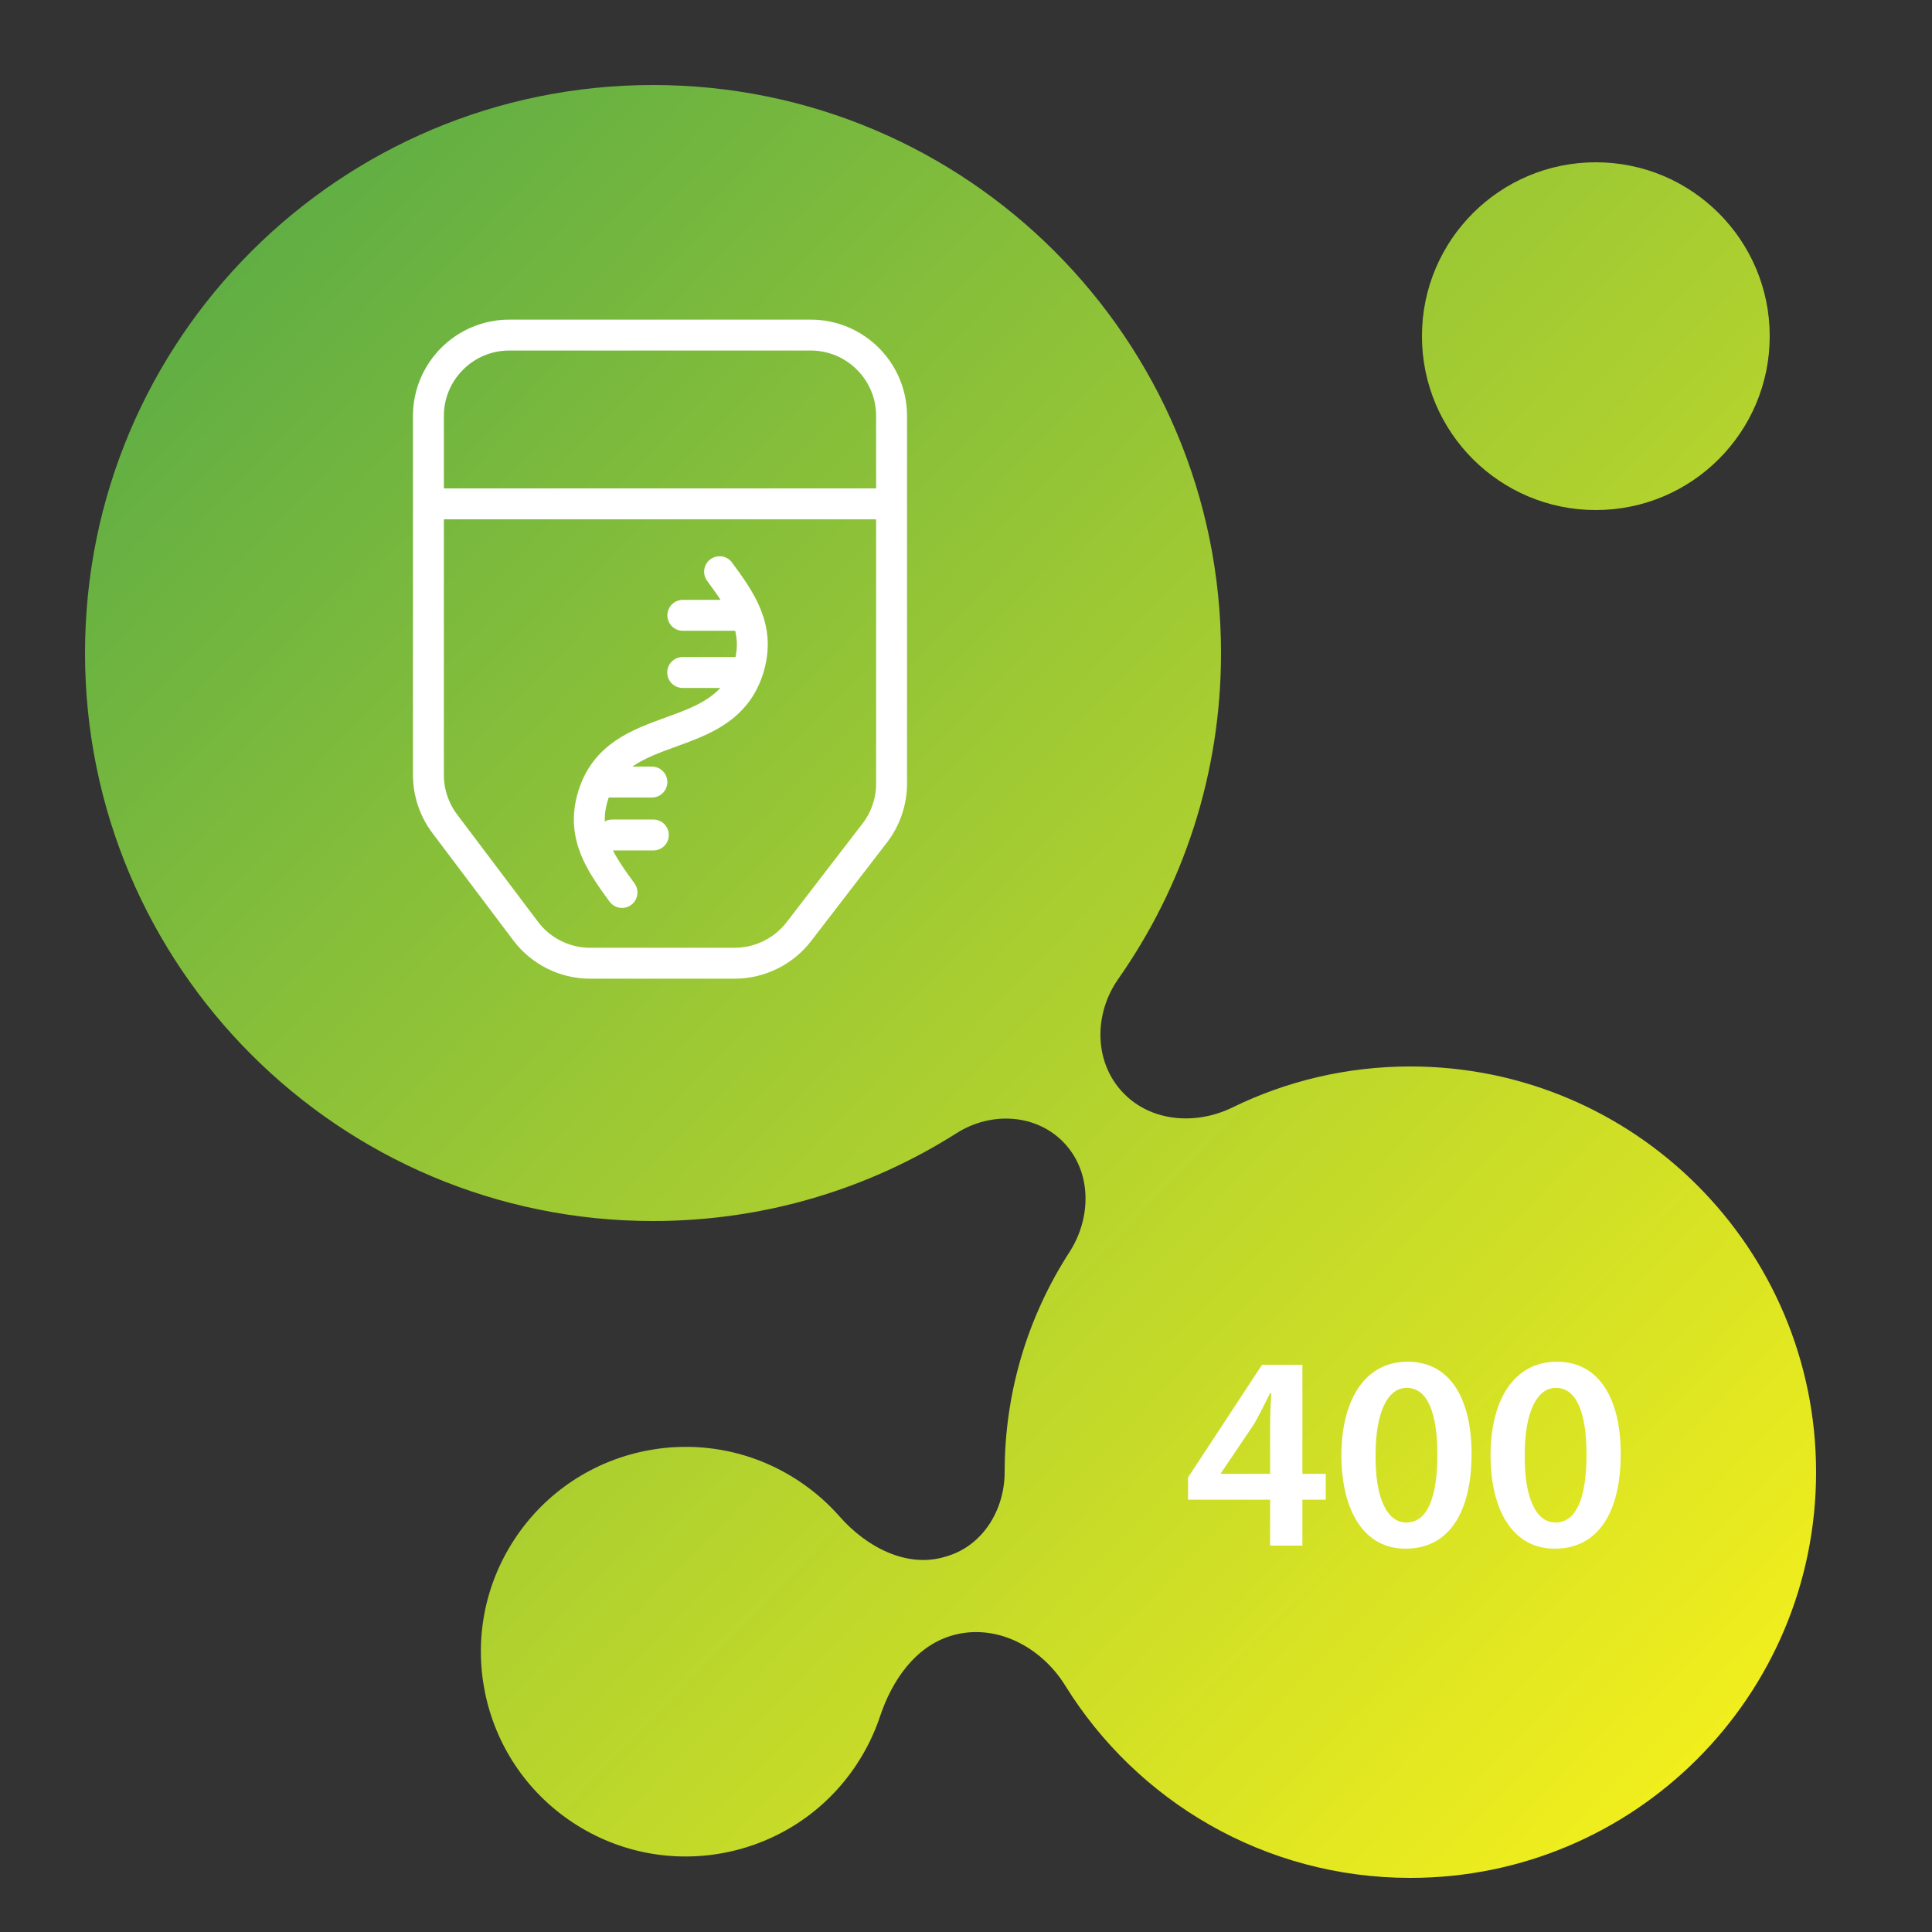
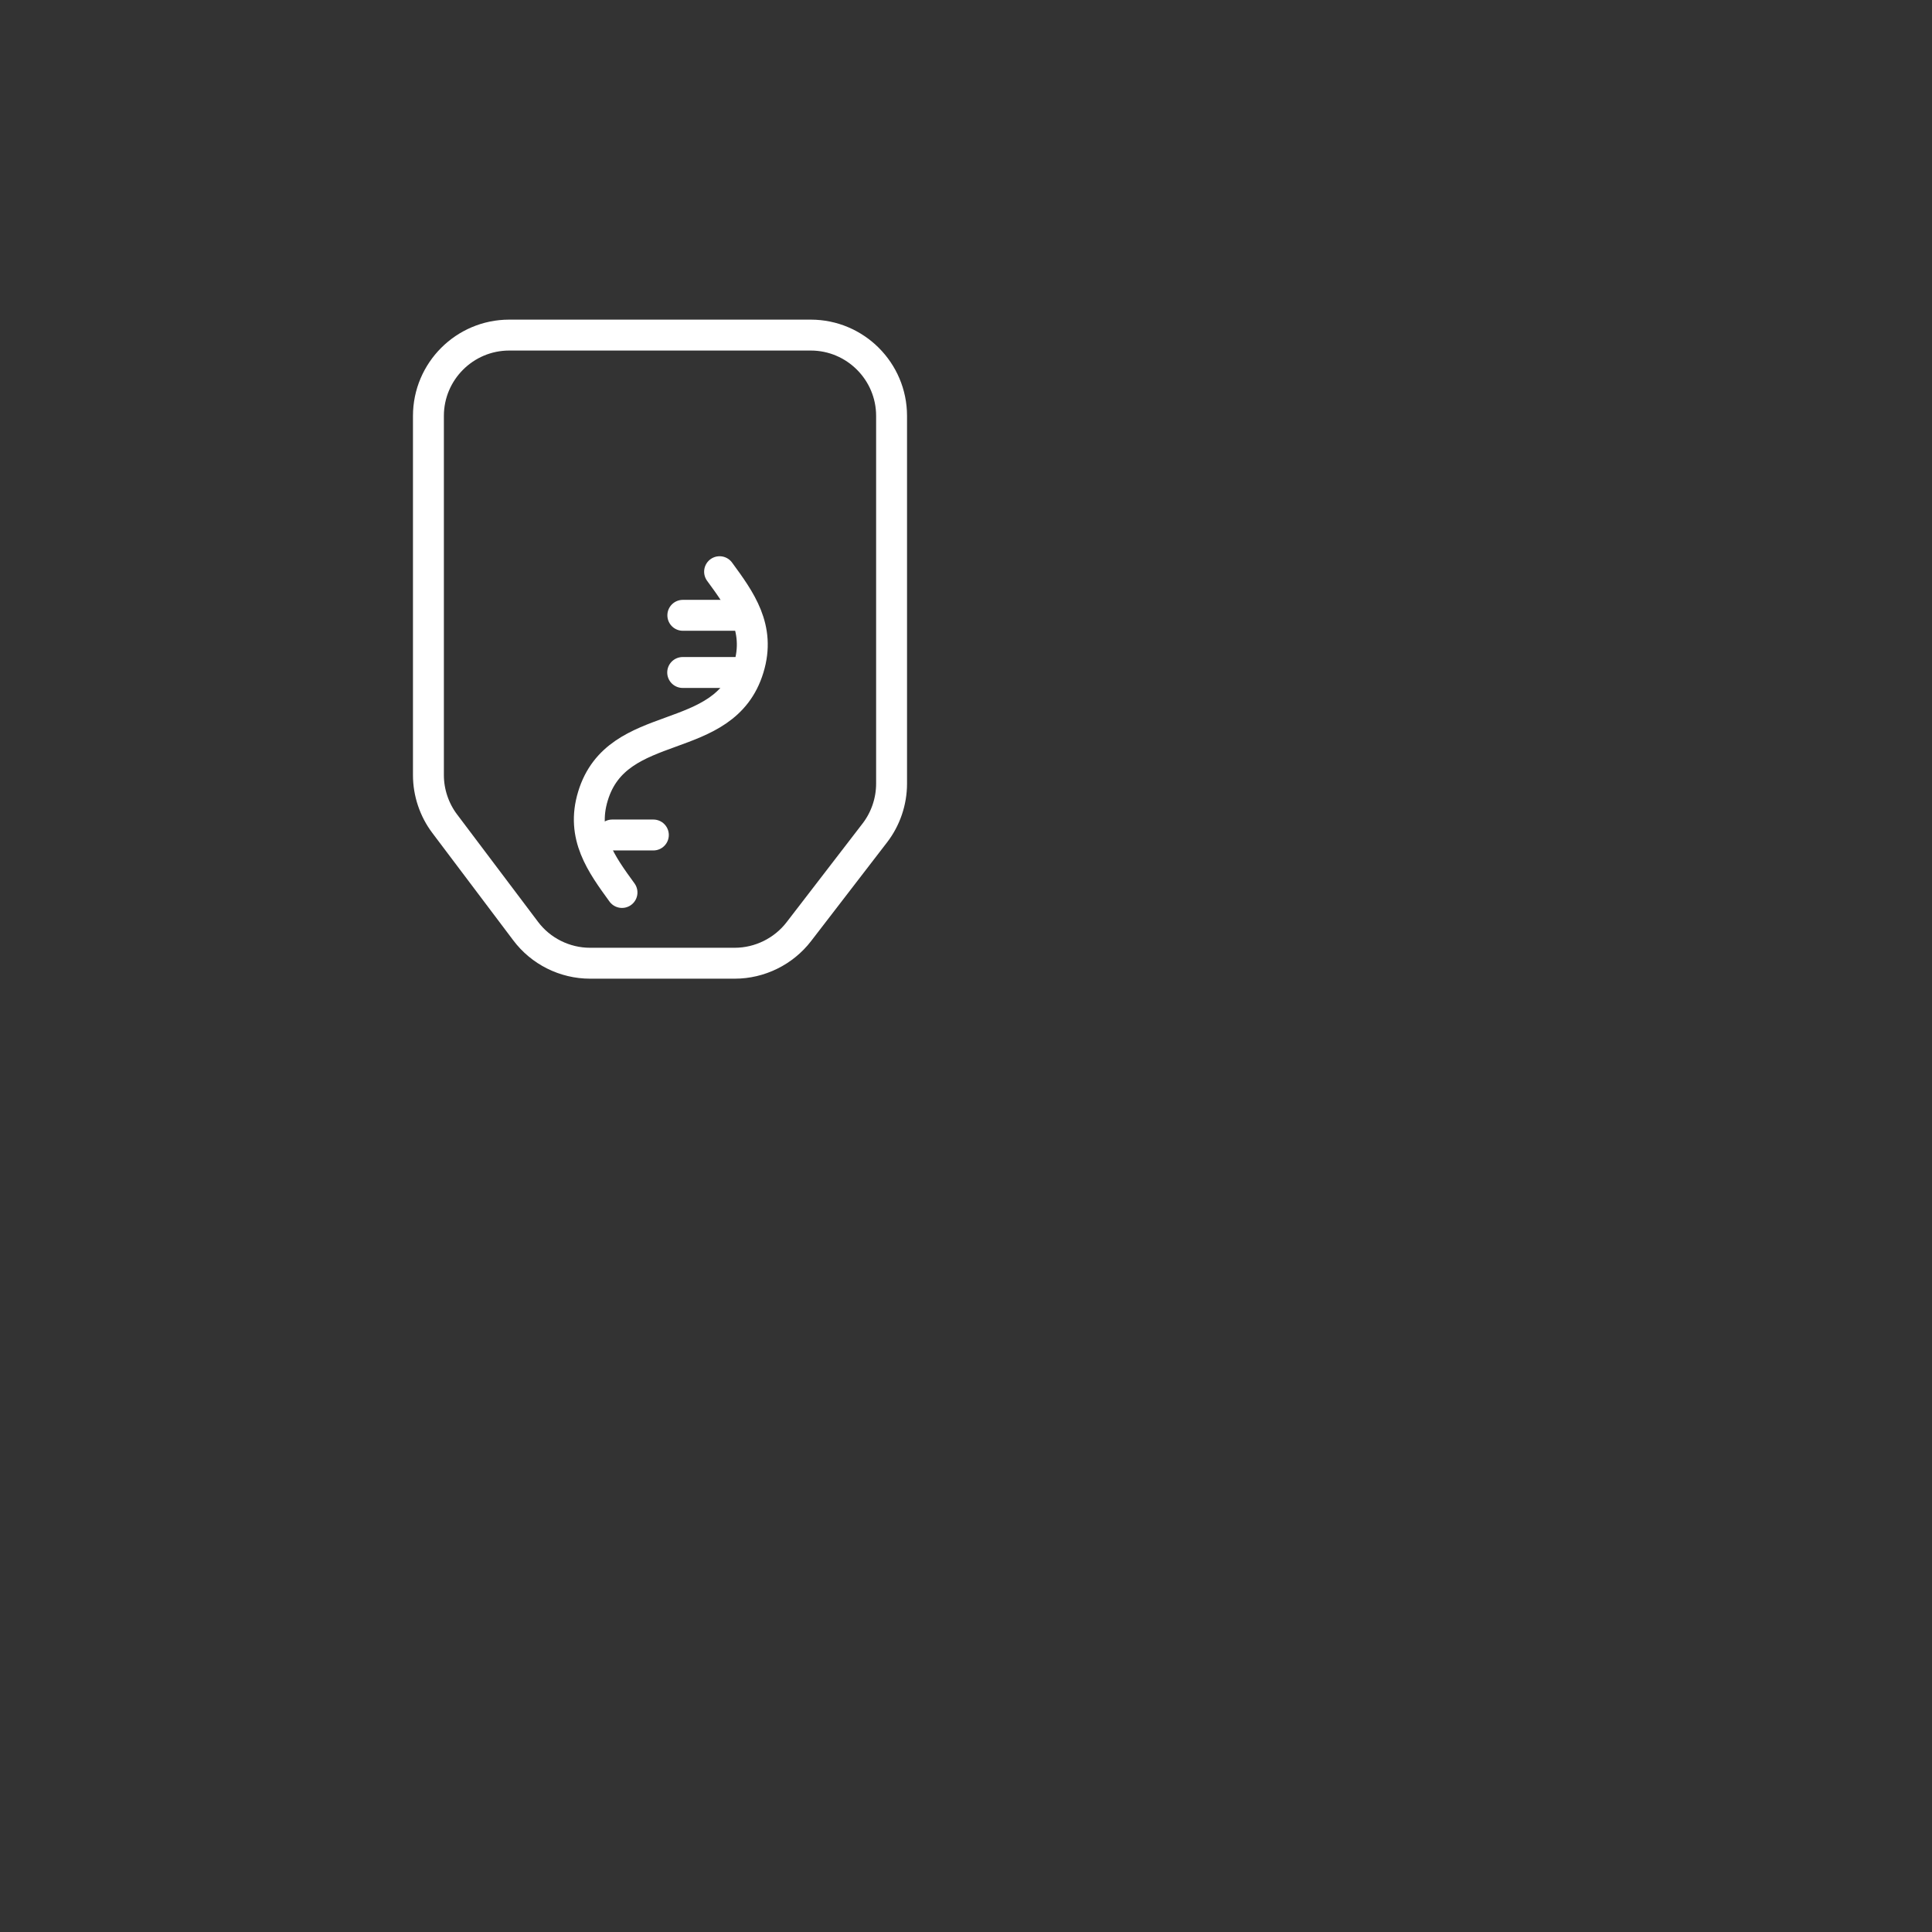
<svg xmlns="http://www.w3.org/2000/svg" width="250" height="250" viewBox="0 0 250 250" fill="none">
  <rect x="0" y="0" width="250" height="250" fill="#333333" stroke="none" />
-   <path fill-rule="evenodd" clip-rule="evenodd" d="M84.5 158C98.964 158 112.451 153.822 123.823 146.608C128.214 143.822 134.067 144.099 137.662 147.856V147.856C141.304 151.662 141.242 157.607 138.382 162.031C133.078 170.232 130 180.007 130 190.5V190.5C130 195.321 127.237 199.927 122.628 201.345L122.358 201.428C117.339 202.972 112.11 200.178 108.642 196.234C107.128 194.512 105.363 192.96 103.359 191.633C91.157 183.551 74.714 186.892 66.633 199.094C58.551 211.296 61.892 227.739 74.094 235.82C86.296 243.902 102.739 240.561 110.82 228.359C112.139 226.368 113.153 224.265 113.874 222.103C115.415 217.488 118.381 213.114 123.031 211.683V211.683C128.725 209.931 134.695 213.033 137.831 218.098C147.084 233.044 163.629 243 182.5 243C211.495 243 235 219.495 235 190.5C235 161.505 211.495 138 182.5 138C174.239 138 166.424 139.908 159.471 143.307C154.77 145.605 148.955 145.193 145.337 141.412V141.412C141.519 137.423 141.533 131.192 144.705 126.672C153.083 114.734 158 100.191 158 84.5C158 43.907 125.093 11 84.5 11C43.907 11 11 43.907 11 84.5C11 125.093 43.907 158 84.5 158ZM206.5 21C218.926 21 229 31.074 229 43.5C229 55.926 218.926 66 206.5 66C194.074 66 184 55.926 184 43.5C184 31.074 194.074 21 206.5 21Z" fill="url(#paint0_linear_2298_155)" />
-   <path d="M168.529 200H164.353V194.06H153.733V191.18L163.309 176.6H168.529V190.712H171.553V194.06H168.529V200ZM157.981 190.712H164.353V184.34C164.353 183.008 164.425 181.676 164.497 180.272H164.353C163.633 181.748 163.021 182.936 162.301 184.232L157.981 190.64V190.712ZM181.89 200.396H181.854C176.49 200.396 173.61 195.5 173.574 188.372C173.574 181.064 176.67 176.204 182.142 176.204C187.794 176.204 190.422 181.244 190.422 188.12C190.422 195.68 187.506 200.396 181.89 200.396ZM181.962 197.012H181.998C184.662 197.012 185.994 193.844 185.994 188.228C185.994 182.792 184.698 179.588 182.034 179.588C179.586 179.588 178.002 182.684 178.002 188.228C177.93 193.916 179.514 197.012 181.962 197.012ZM201.19 200.396H201.154C195.79 200.396 192.91 195.5 192.874 188.372C192.874 181.064 195.97 176.204 201.442 176.204C207.094 176.204 209.722 181.244 209.722 188.12C209.722 195.68 206.806 200.396 201.19 200.396ZM201.262 197.012H201.298C203.962 197.012 205.294 193.844 205.294 188.228C205.294 182.792 203.998 179.588 201.334 179.588C198.886 179.588 197.302 182.684 197.302 188.228C197.23 193.916 198.814 197.012 201.262 197.012Z" fill="white" />
  <path d="M95.078 124.641H76.352C73.087 124.641 69.972 123.093 68.009 120.469L57.552 106.595C56.193 104.802 55.438 102.555 55.438 100.309V53.817C55.438 48.06 60.119 43.36 65.895 43.36H104.912C110.669 43.36 115.369 48.041 115.369 53.817V101.404C115.369 103.707 114.596 105.972 113.199 107.784L103.364 120.563C101.401 123.112 98.305 124.641 95.078 124.641Z" stroke="white" stroke-width="4" stroke-miterlimit="10" />
-   <path d="M55.456 65.199H115.37" stroke="white" stroke-width="4" stroke-miterlimit="10" />
  <path d="M93.114 73.977C95.795 77.639 98.456 81.263 96.871 86.454C93.718 96.836 79.882 92.626 76.73 103.008C75.144 108.199 77.844 111.842 80.486 115.486" stroke="white" stroke-width="4" stroke-miterlimit="10" stroke-linecap="round" />
  <path d="M95.965 79.621H88.358" stroke="white" stroke-width="4" stroke-linecap="round" />
  <path d="M95.191 87.02H88.339" stroke="white" stroke-width="4" stroke-linecap="round" />
  <path d="M79.221 108.048H84.544" stroke="white" stroke-width="4" stroke-linecap="round" />
-   <path d="M77.674 101.196H84.356" stroke="white" stroke-width="4" stroke-linecap="round" />
  <defs>
    <linearGradient id="paint0_linear_2298_155" x1="11" y1="11" x2="242.857" y2="234.862" gradientUnits="userSpaceOnUse">
      <stop stop-color="#51A748" />
      <stop offset="1" stop-color="#FCF31A" />
    </linearGradient>
  </defs>
</svg>